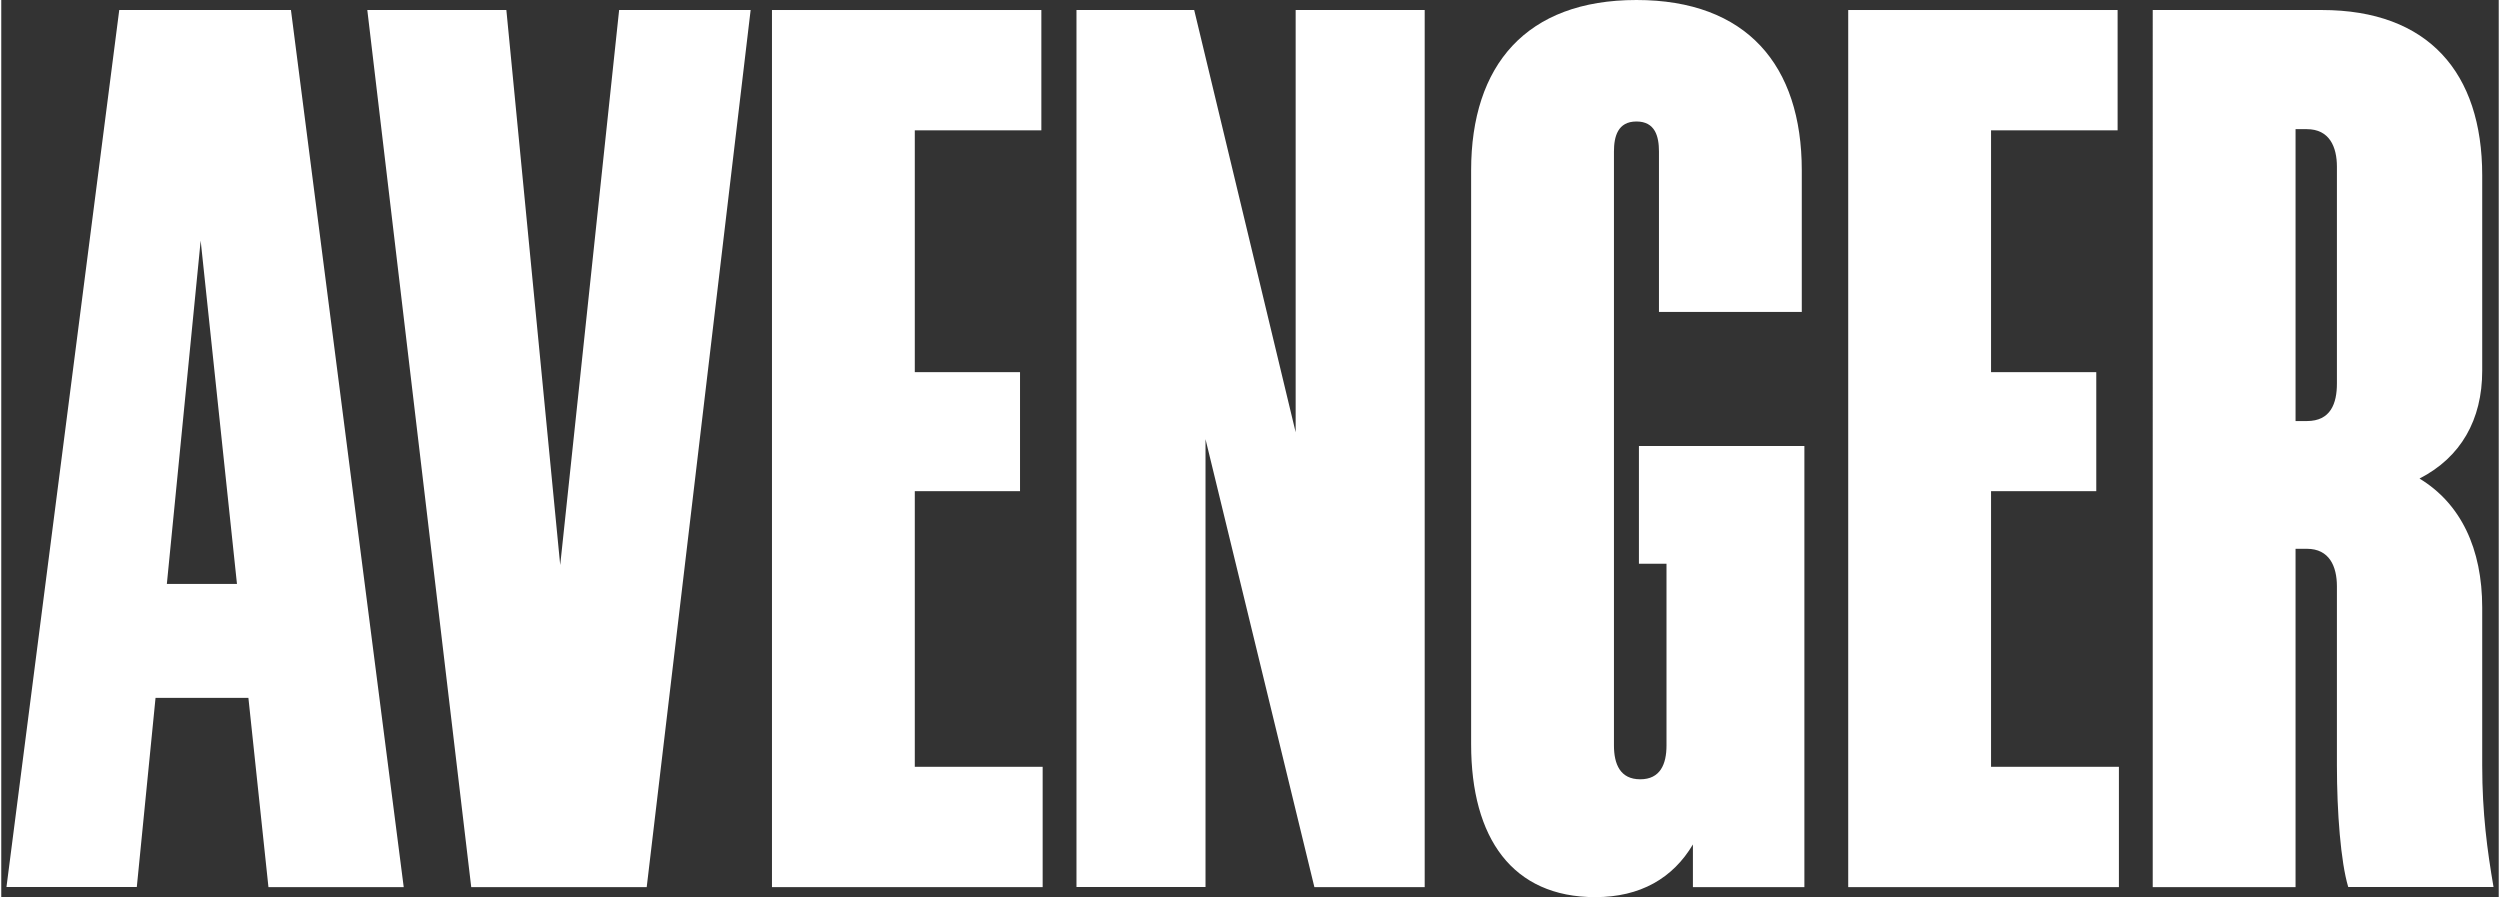
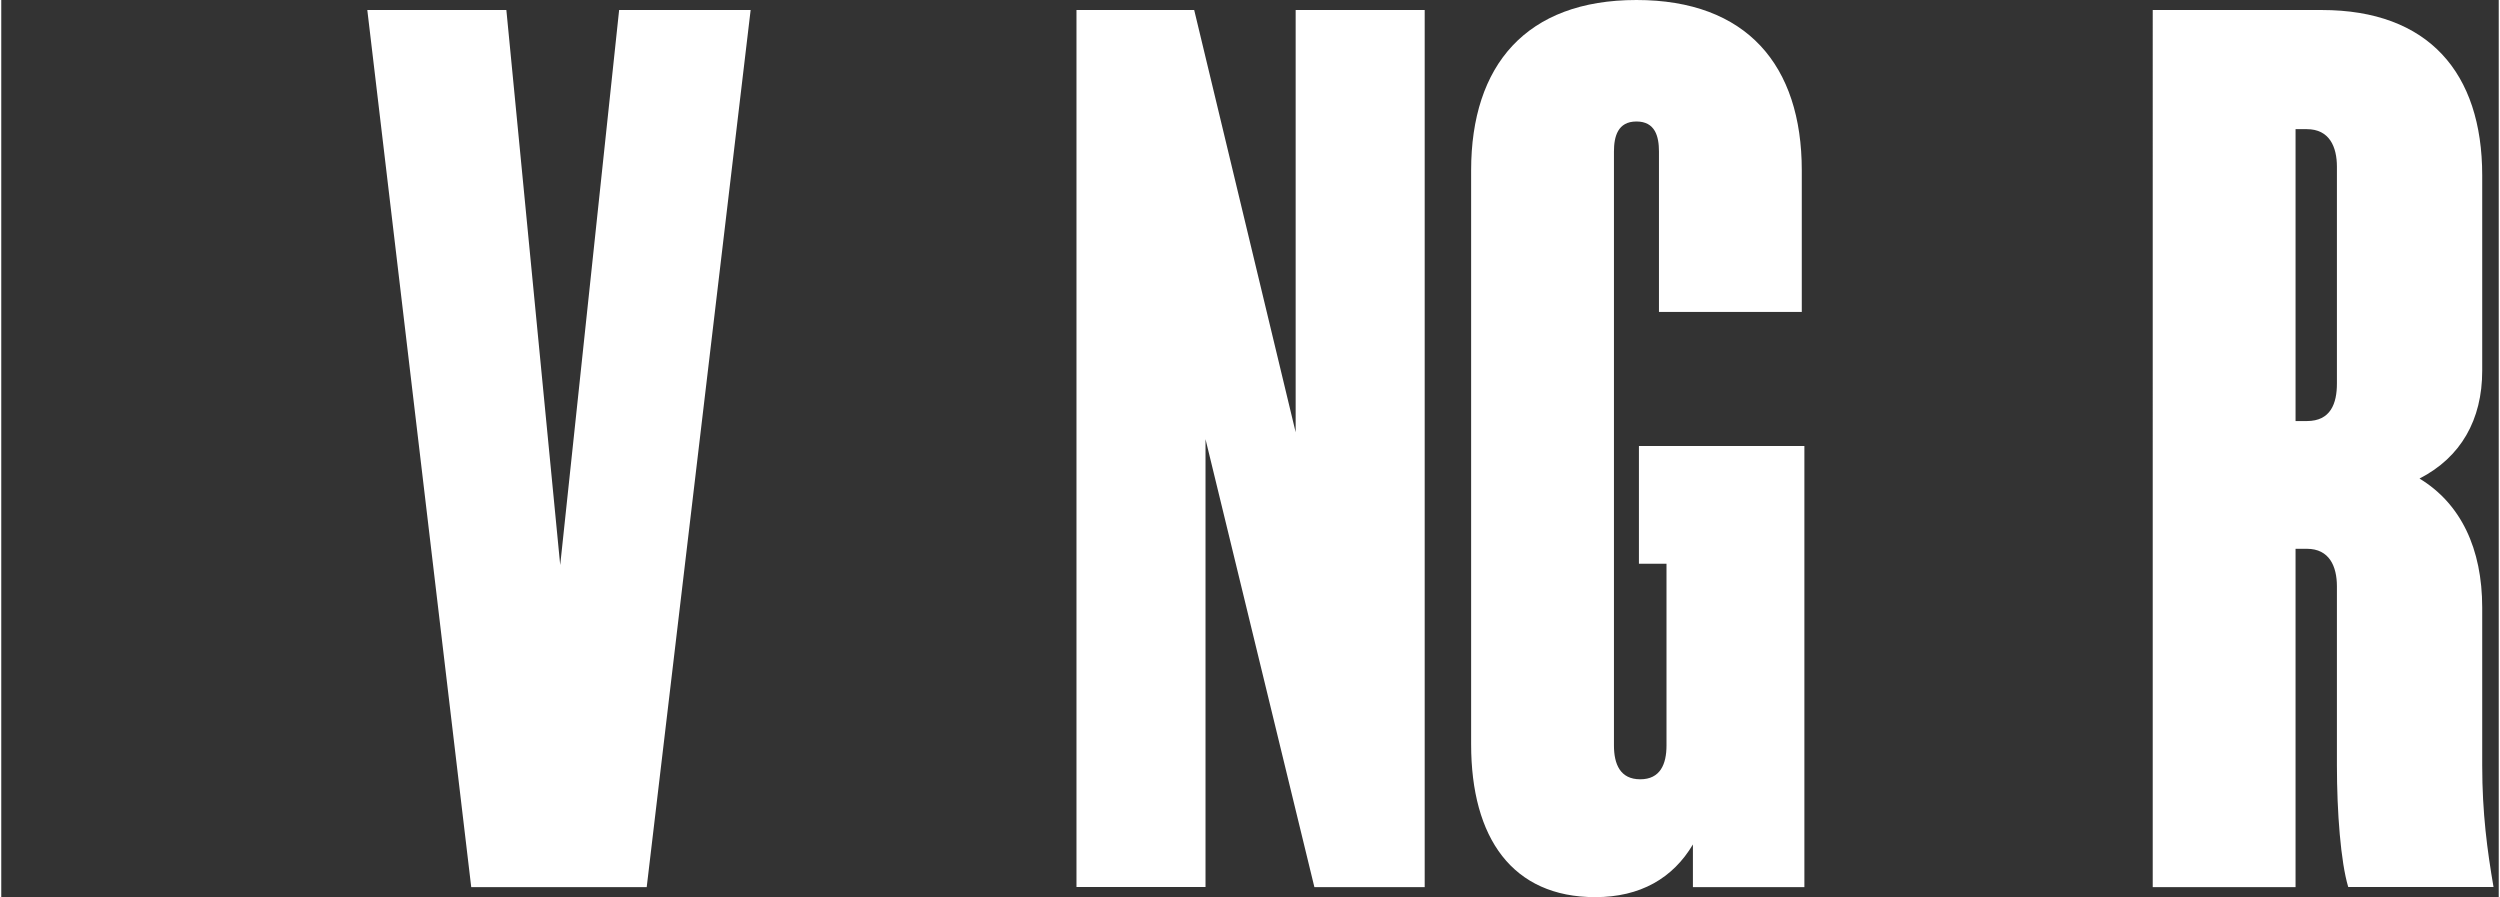
<svg xmlns="http://www.w3.org/2000/svg" id="Layer_167be8c350cffe" version="1.1" viewBox="0 0 1920 689.7" aria-hidden="true" width="1920px" height="689px">
  <rect x="0" y="0" width="1920" height="689.7" fill="#333333" stroke="none" />
  <defs>
    <linearGradient class="cerosgradient" data-cerosgradient="true" id="CerosGradient_id400f4cd25" gradientUnits="userSpaceOnUse" x1="50%" y1="100%" x2="50%" y2="0%">
      <stop offset="0%" stop-color="#d1d1d1" />
      <stop offset="100%" stop-color="#d1d1d1" />
    </linearGradient>
    <linearGradient />
    <style>
      .st0-67be8c350cffe{
        fill: #fff;
      }
    </style>
  </defs>
-   <path class="st0-67be8c350cffe" d="M189.9,536.5h-71.3l-14.4,145.4H4L90.7,7.7h132l86.7,674.3h-104l-15.4-145.4ZM181.2,448.9l-27.9-263.9-26,263.9h53.9Z" />
  <path class="st0-67be8c350cffe" d="M496.2,682h-134.9L281.4,7.7h106.9l41.4,426.7L475,7.7h101.1l-79.9,674.3Z" />
-   <path class="st0-67be8c350cffe" d="M592.5,7.7h207.1v92.5h-97.3v185.9h80.9v91.5h-80.9v211.9h98.3v92.5h-208.1V7.7Z" />
  <path class="st0-67be8c350cffe" d="M925.8,337.1v344.8h-99.2V7.7h90.5l78,324.6V7.7h99.2v674.3h-84.8l-83.8-344.8Z" />
  <path class="st0-67be8c350cffe" d="M1259.1,342.9h127.1v339.1h-85.7v-32.8c-15.4,26-40.5,40.5-75.1,40.5-63.6,0-95.4-45.3-95.4-117.5V131c0-80.9,42.4-131,127.1-131s127.1,50.1,127.1,131v108.8h-109.8v-123.3c0-11.6-2.9-23.1-17.3-23.1s-17.3,11.6-17.3,23.1v456.6c0,14.4,4.8,26,20.2,26s20.2-11.6,20.2-26v-139.7h-21.2v-90.5Z" />
-   <path class="st0-67be8c350cffe" d="M1419.9,7.7h207.1v92.5h-97.3v185.9h80.9v91.5h-80.9v211.9h98.3v92.5h-208.1V7.7Z" />
  <path class="st0-67be8c350cffe" d="M1763.8,421.9v260.1h-109.8V7.7h130c81.9,0,123.3,48.2,123.3,127.1v150.3c0,37.6-16.4,66.5-48.2,82.8,31.8,19.3,48.2,53.9,48.2,99.2v121.4c0,36.6,3.9,65.5,8.7,93.4h-111.7c-5.8-19.3-8.7-57.8-8.7-93.4v-137.7c0-15.4-5.8-28.9-23.1-28.9h-8.7ZM1795.6,294.8v-166.6c0-15.4-5.8-28.9-23.1-28.9h-8.7v224.4h8.7c18.3,0,23.1-13.5,23.1-28.9Z" />
</svg>